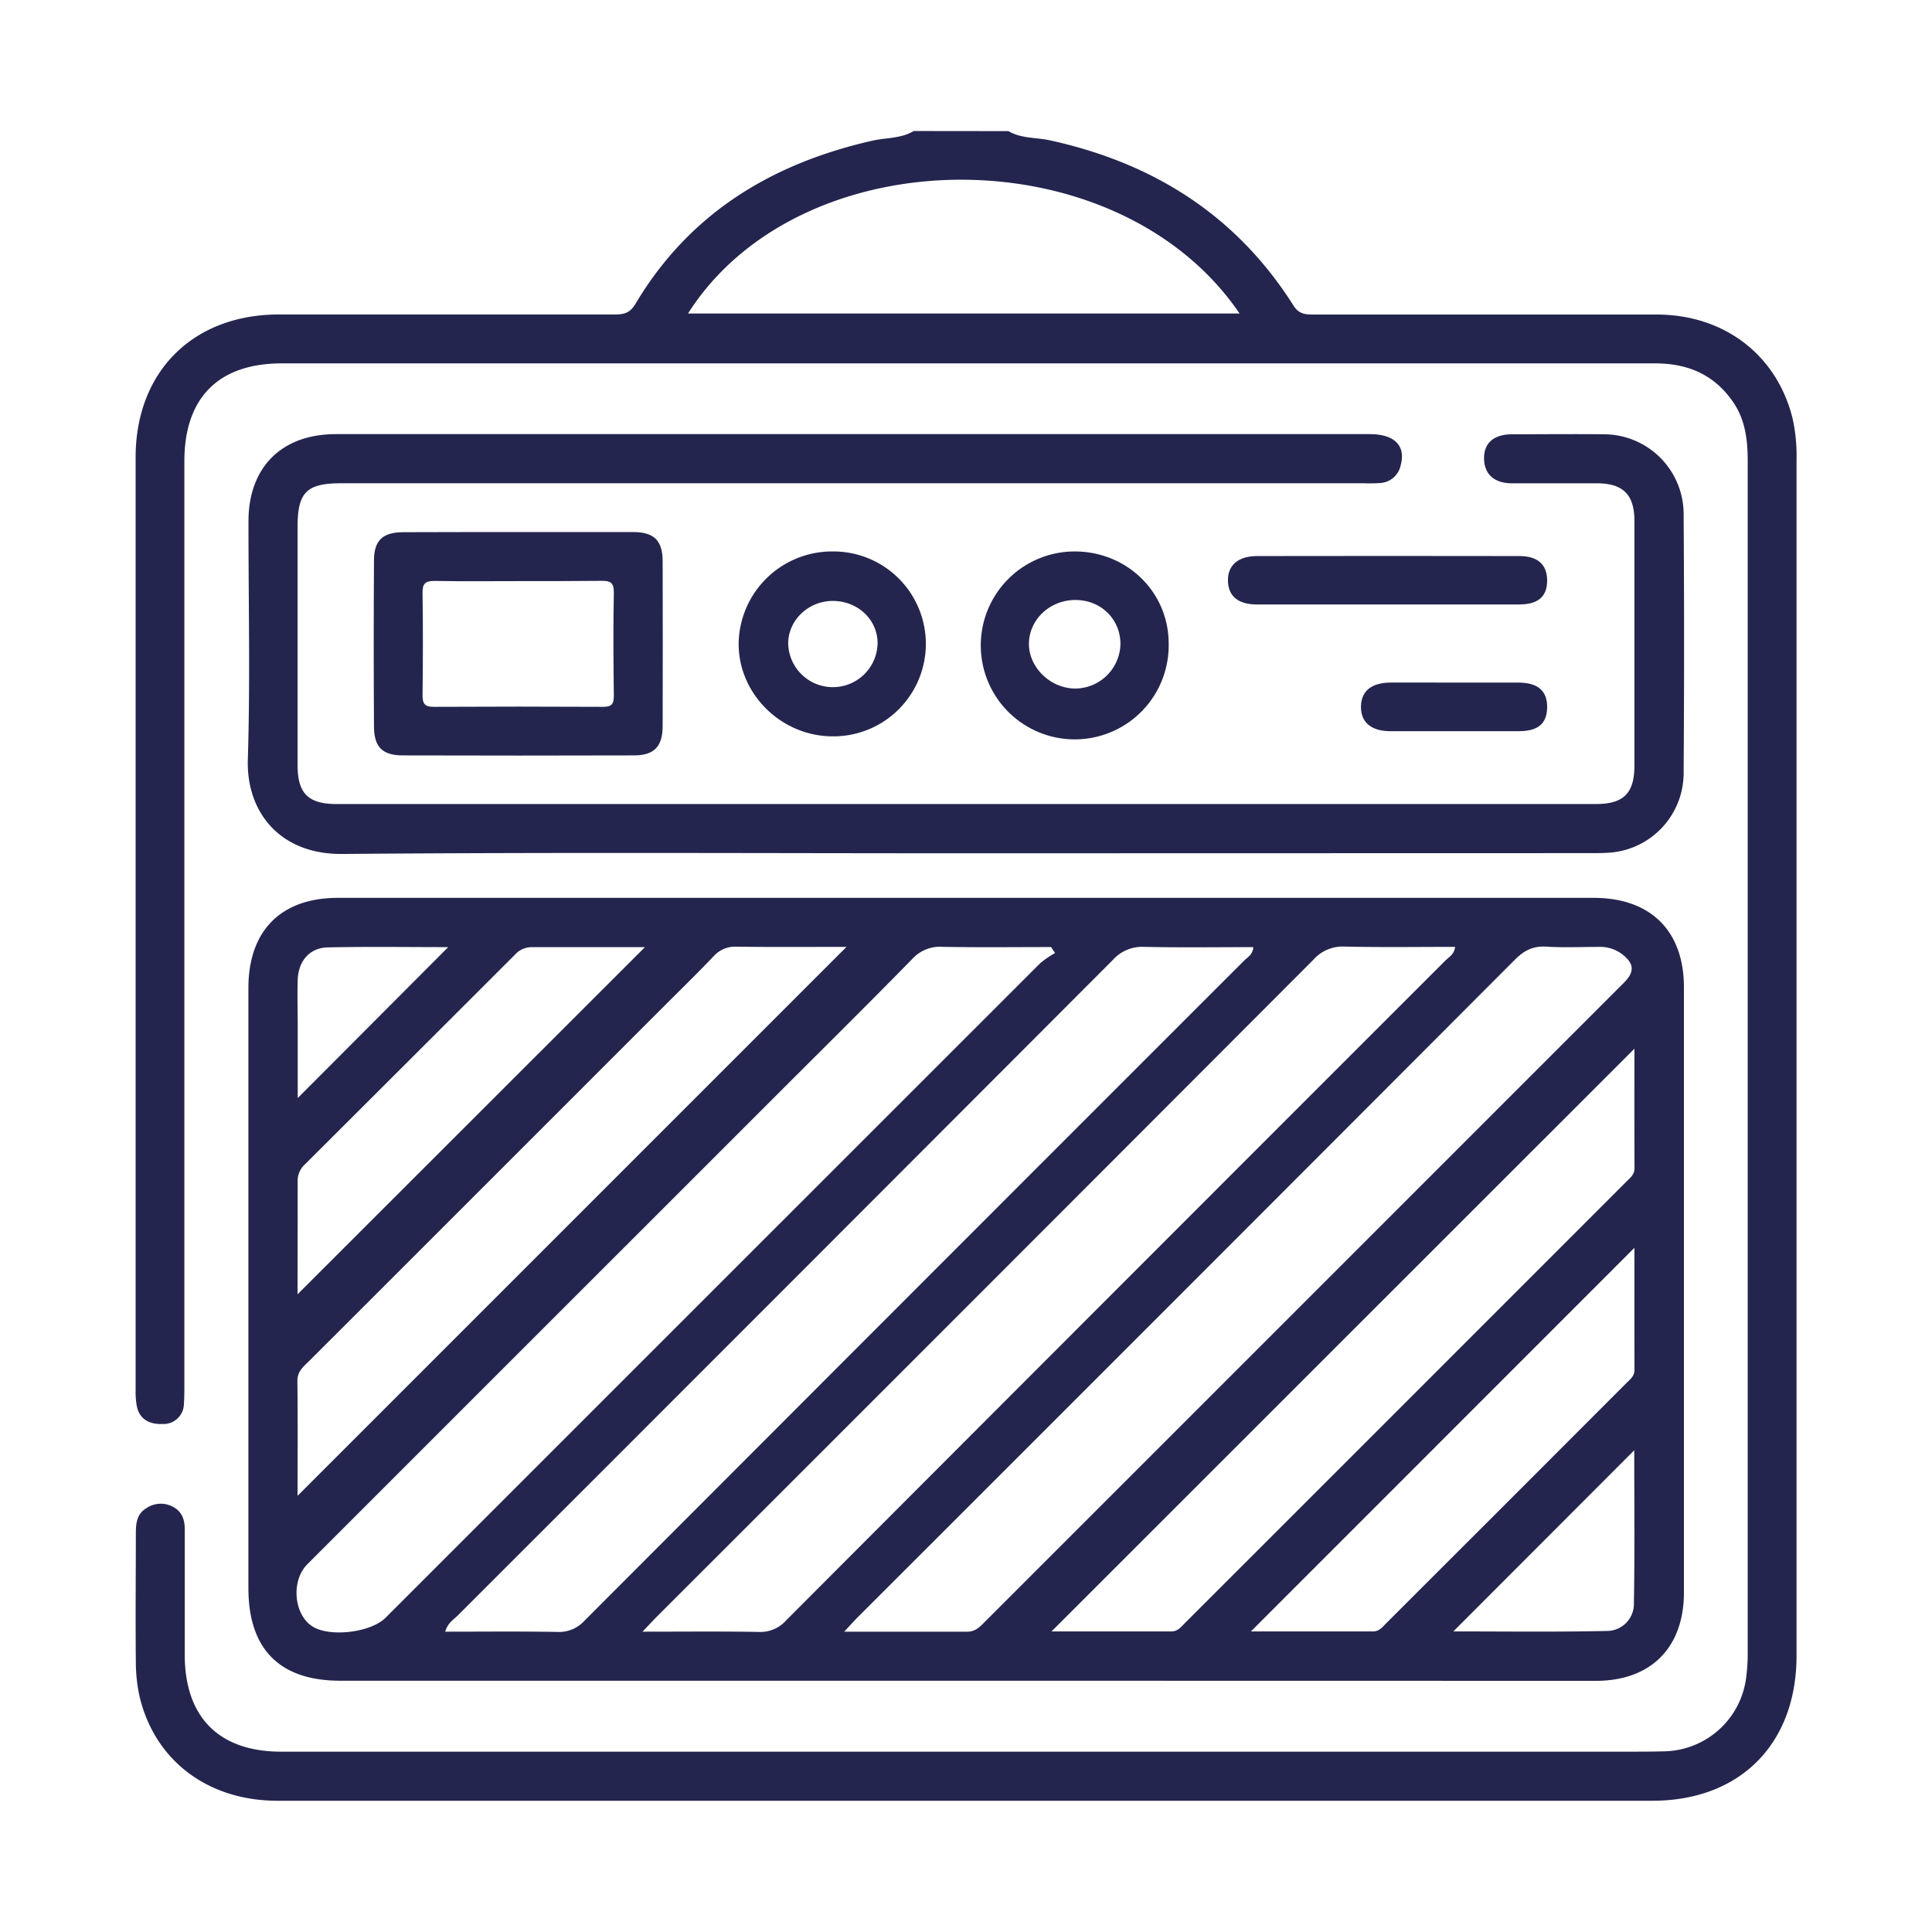
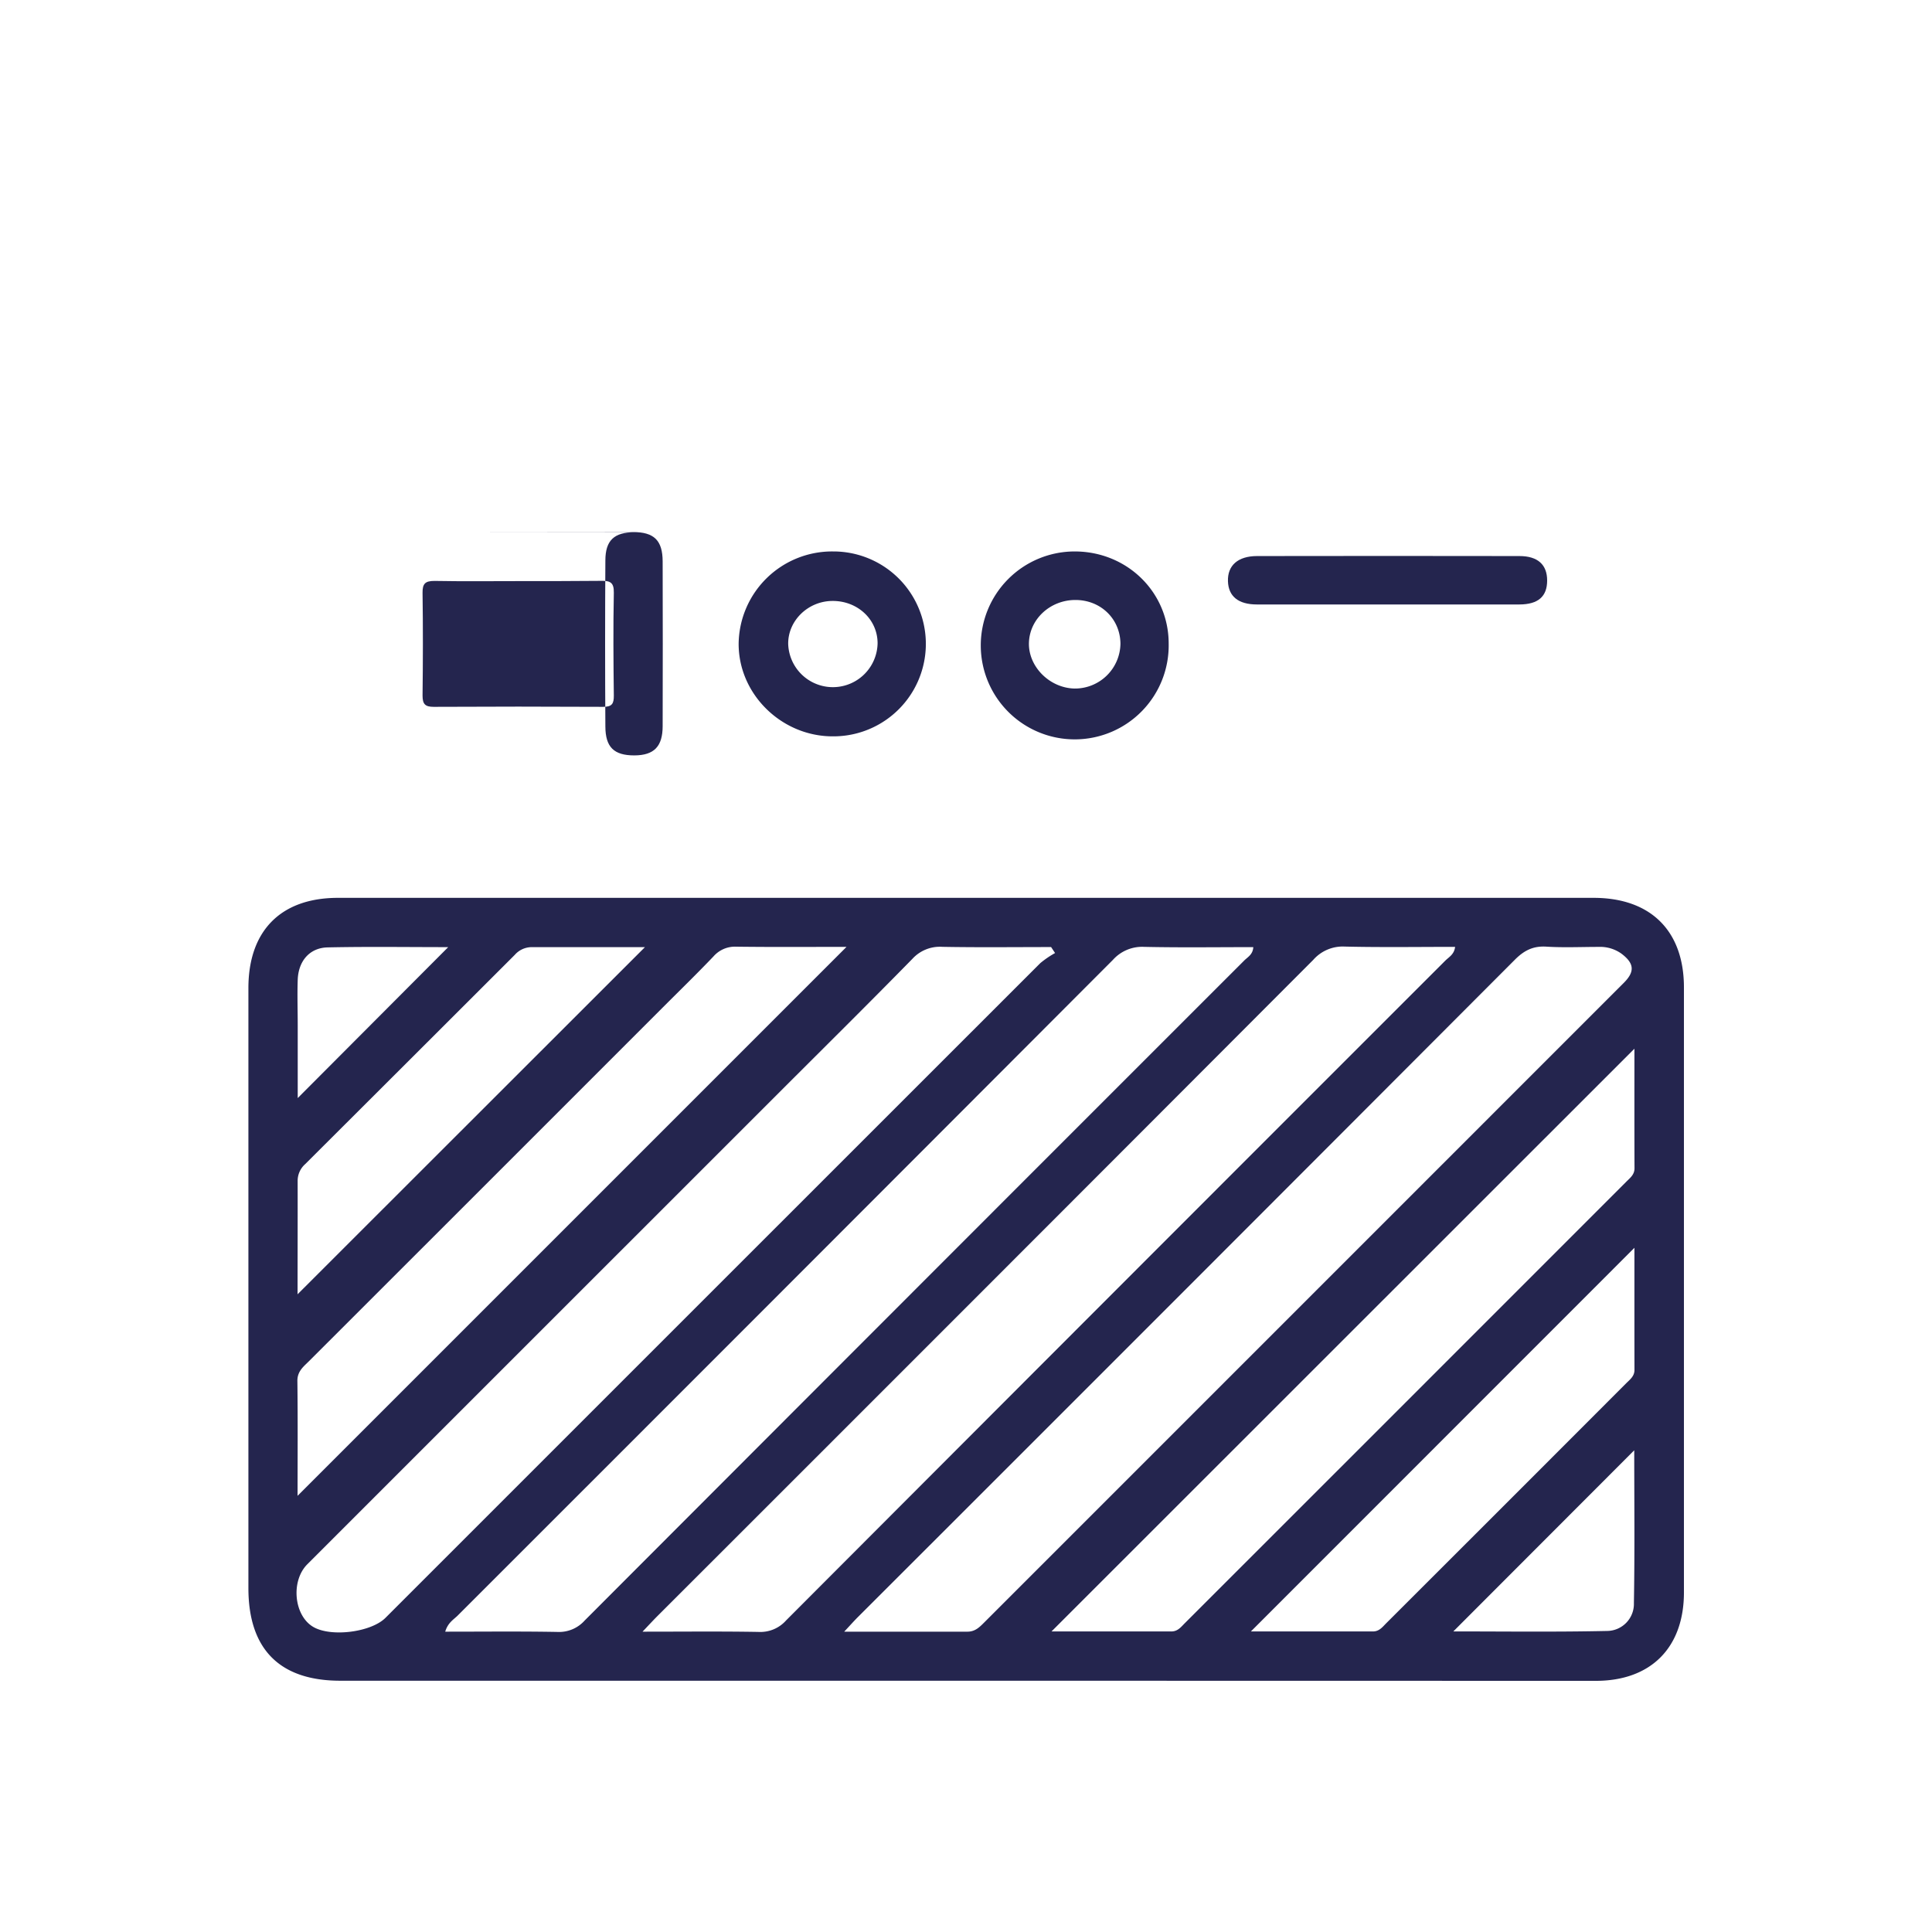
<svg xmlns="http://www.w3.org/2000/svg" id="Слой_1" data-name="Слой 1" viewBox="0 0 512 512">
  <defs>
    <style>.cls-1{fill:#24254e;}</style>
  </defs>
-   <path class="cls-1" d="M267.25,34.75c3.38,2,7.32,1.64,11,2.44,27.39,6,49.4,19.85,64.54,43.79,1.47,2.32,3.2,2.37,5.41,2.37q45.38,0,90.75,0c18,0,31.95,10.73,36.1,27.53A45.78,45.78,0,0,1,476.1,122q0,158.39,0,316.77c0,23.42-15,38.45-38.22,38.45H73.56c-18.38,0-32.43-10.53-36.54-27.47A43.08,43.08,0,0,1,36,440.36c-.12-11.23,0-22.47,0-33.71,0-2.65.12-5.3,2.67-6.89a6.79,6.79,0,0,1,7-.53c2.53,1.26,3.29,3.43,3.29,6q0,16.65,0,33.28c0,16.58,9.08,25.7,25.55,25.7h356.1c3.6,0,7.2,0,10.8-.1a22.31,22.31,0,0,0,21.28-19.1,47.91,47.91,0,0,0,.47-6.88q0-157.95,0-315.9c0-5.56-.61-10.92-3.85-15.66-5-7.29-12-10.27-20.69-10.27q-80.16,0-160.33,0H74.67c-16.75,0-25.81,9.09-25.81,25.93v244.6c0,1.73,0,3.46-.12,5.18a5.42,5.42,0,0,1-5.67,5.37c-3.2.09-6-1-6.8-4.66a21.23,21.23,0,0,1-.33-4.29q0-123.6,0-247.19c0-22.75,15.2-37.88,37.93-37.9q44.51,0,89,0c2.47,0,4.08-.37,5.53-2.81,14.29-24,36.05-37.18,62.75-43.24,3.67-.83,7.62-.54,11-2.57ZM182.33,83.08H328.5C296.15,35.56,212.22,36.06,182.33,83.08Z" />
  <path class="cls-1" d="M256.13,445.41H90.18c-16.06,0-24.35-8.36-24.35-24.55q0-79.51,0-159c0-15.23,8.63-23.92,23.73-23.92H422.32c15.12,0,23.94,8.74,23.94,23.74q0,80.16,0,160.33c0,14.62-8.75,23.42-23.32,23.43Zm-85.82-13c11,0,20.95-.11,30.87.07a9.08,9.08,0,0,0,7.14-3.05Q295.62,341.94,383,254.6c1-1,2.37-1.65,2.62-3.67-9.85,0-19.59.15-29.32-.08a10.38,10.38,0,0,0-8.26,3.51q-86.82,87-173.77,173.87C173.18,429.32,172.13,430.46,170.31,432.37Zm-52.32,0c10.22,0,20-.11,29.78.07a9.08,9.08,0,0,0,7.15-3q87.3-87.45,174.7-174.82c.95-1,2.39-1.62,2.52-3.66-9.7,0-19.3.14-28.9-.07a10.39,10.39,0,0,0-8.3,3.44q-86.83,87-173.78,173.9C120.08,429.28,118.67,430.13,118,432.37Zm105.78,0c11.59,0,22.09,0,32.6,0,2,0,3.14-1.12,4.37-2.35l169.59-169.6c3-3,2.74-5.19-.63-7.73a9.72,9.72,0,0,0-6.09-1.79c-4.61,0-9.24.22-13.83-.07-3.47-.21-5.86,1-8.29,3.43q-87,87.2-174.13,174.23C226.38,429.51,225.45,430.56,223.77,432.36Zm55.86-179.81-1.08-1.62c-9.61,0-19.22.12-28.83-.06a9.87,9.87,0,0,0-7.95,3.21c-11.89,12.14-24,24.1-36,36.11Q143.62,352.37,81.45,414.54C77,419,77.9,428.14,83,431.14c4.69,2.77,15.32,1.44,19.16-2.4Q188.9,342,275.69,255.24A25.33,25.33,0,0,1,279.63,252.55Zm153.51,25.32L278.66,432.35c10.29,0,21,0,31.76,0,1.69,0,2.56-1.18,3.56-2.18q58.5-58.47,117-117c1-1,2.18-1.87,2.18-3.55C433.12,298.91,433.14,288.17,433.14,277.87ZM78.86,396.41,224.34,250.93c-9.19,0-19.23.08-29.26-.05a7.57,7.57,0,0,0-6,2.58c-4.47,4.68-9.11,9.2-13.69,13.78Q128.65,314,81.94,360.67c-1.48,1.48-3.17,2.72-3.13,5.33C78.94,376.49,78.86,387,78.86,396.41Zm354.28-65.73L331.5,432.35c10.6,0,21.48,0,32.36,0,1.67,0,2.54-1.21,3.54-2.21q31.8-31.75,63.56-63.56c1-1,2.2-1.87,2.19-3.54C433.13,352.16,433.14,341.29,433.14,330.68ZM78.86,343l92.06-92c-9.27,0-19.62,0-30,0a6,6,0,0,0-4.51,2.06Q108.7,280.76,80.88,308.5a5.9,5.9,0,0,0-2,4.5C78.9,323.36,78.86,333.71,78.86,343Zm354.23,41.34-47.94,48c13.26,0,27,.18,40.73-.12a7.17,7.17,0,0,0,7.12-7.4C433.24,411.15,433.09,397.53,433.09,384.32ZM118.78,251c-10.73,0-21.35-.16-31.95.07-4.77.1-7.76,3.61-7.93,8.59-.14,4,0,8.06,0,12.09V291Z" />
-   <path class="cls-1" d="M255.75,226.13c-55,0-110-.29-165.07.18-16.62.14-25.45-11.25-25-25.07.65-21,.15-42.06.17-63.09,0-14.34,8.8-23.1,23.16-23.1H363c6.61,0,9.63,3.13,8.18,8.31a5.89,5.89,0,0,1-5.52,4.65,41.44,41.44,0,0,1-4.32.06H90.36c-9.1,0-11.49,2.41-11.5,11.52q0,31.54,0,63.09c0,7.61,2.78,10.4,10.44,10.4q166.8,0,333.6,0c7.38,0,10.23-2.86,10.24-10.18q0-32.4,0-64.82c0-7-3-10-10-10-7.49,0-15,0-22.47,0-4.7,0-7.34-2.46-7.38-6.57s2.57-6.4,7.42-6.42c8.07,0,16.14-.09,24.2,0a21.16,21.16,0,0,1,21.27,21.06q.23,34.35,0,68.71A21.17,21.17,0,0,1,426,226c-1.86.11-3.74.09-5.61.09Z" />
-   <path class="cls-1" d="M137.5,141c10.08,0,20.15,0,30.23,0,5.62,0,7.87,2.22,7.88,7.8q.06,21.81,0,43.61c0,5.38-2.23,7.76-7.51,7.78q-30.66.09-61.32,0c-5.42,0-7.64-2.2-7.67-7.63q-.14-22,0-44c0-5.38,2.33-7.5,7.74-7.52C117.07,141,127.29,141,137.5,141Zm.11,13c-7.49,0-15,.09-22.46-.05-2.46,0-3.2.71-3.17,3.16.13,9.07.11,18.14,0,27.21,0,2.22.63,3,2.93,3q22.45-.12,44.92,0c2.35,0,2.86-.81,2.84-3-.11-9.07-.18-18.14,0-27.21.06-2.91-1.09-3.22-3.51-3.18C152,154,144.81,154,137.61,154Z" />
+   <path class="cls-1" d="M137.5,141c10.08,0,20.15,0,30.23,0,5.62,0,7.87,2.22,7.88,7.8q.06,21.81,0,43.61c0,5.38-2.23,7.76-7.51,7.78c-5.42,0-7.64-2.2-7.67-7.63q-.14-22,0-44c0-5.38,2.33-7.5,7.74-7.52C117.07,141,127.29,141,137.5,141Zm.11,13c-7.49,0-15,.09-22.46-.05-2.46,0-3.2.71-3.17,3.16.13,9.07.11,18.14,0,27.21,0,2.22.63,3,2.93,3q22.45-.12,44.92,0c2.35,0,2.86-.81,2.84-3-.11-9.07-.18-18.14,0-27.21.06-2.91-1.09-3.22-3.51-3.18C152,154,144.81,154,137.61,154Z" />
  <path class="cls-1" d="M220.82,146.14a24.5,24.5,0,1,1,.08,49c-13.75.12-25.29-11.22-25.15-24.72A24.77,24.77,0,0,1,220.82,146.14Zm11.75,24.35c0-6.4-5.39-11.35-12.12-11.23-6.41.11-11.66,5.29-11.57,11.42a11.85,11.85,0,0,0,23.69-.19Z" />
  <path class="cls-1" d="M284.79,146.14c13.89,0,24.91,10.78,24.92,24.39a24.9,24.9,0,1,1-24.92-24.39ZM285,159c-6.63,0-12.12,5-12.32,11.31s5.43,12,12.06,12.16a12.06,12.06,0,0,0,12.19-11.9C296.86,164,291.7,159,285,159Z" />
  <path class="cls-1" d="M367.65,160.19c-11.51,0-23,0-34.54,0-4.94,0-7.56-2.15-7.69-6.15-.14-4.17,2.63-6.67,7.7-6.68q34.77-.06,69.53,0c4.9,0,7.36,2.3,7.36,6.48s-2.31,6.34-7.38,6.35C391,160.22,379.31,160.19,367.65,160.19Z" />
-   <path class="cls-1" d="M385.5,180.89c5.62,0,11.23,0,16.84,0,5.22,0,7.73,2.21,7.67,6.57s-2.45,6.3-7.47,6.31q-17,0-34.1,0c-5.07,0-7.85-2.39-7.77-6.55s2.81-6.32,8-6.34C374.28,180.87,379.89,180.89,385.5,180.89Z" />
</svg>